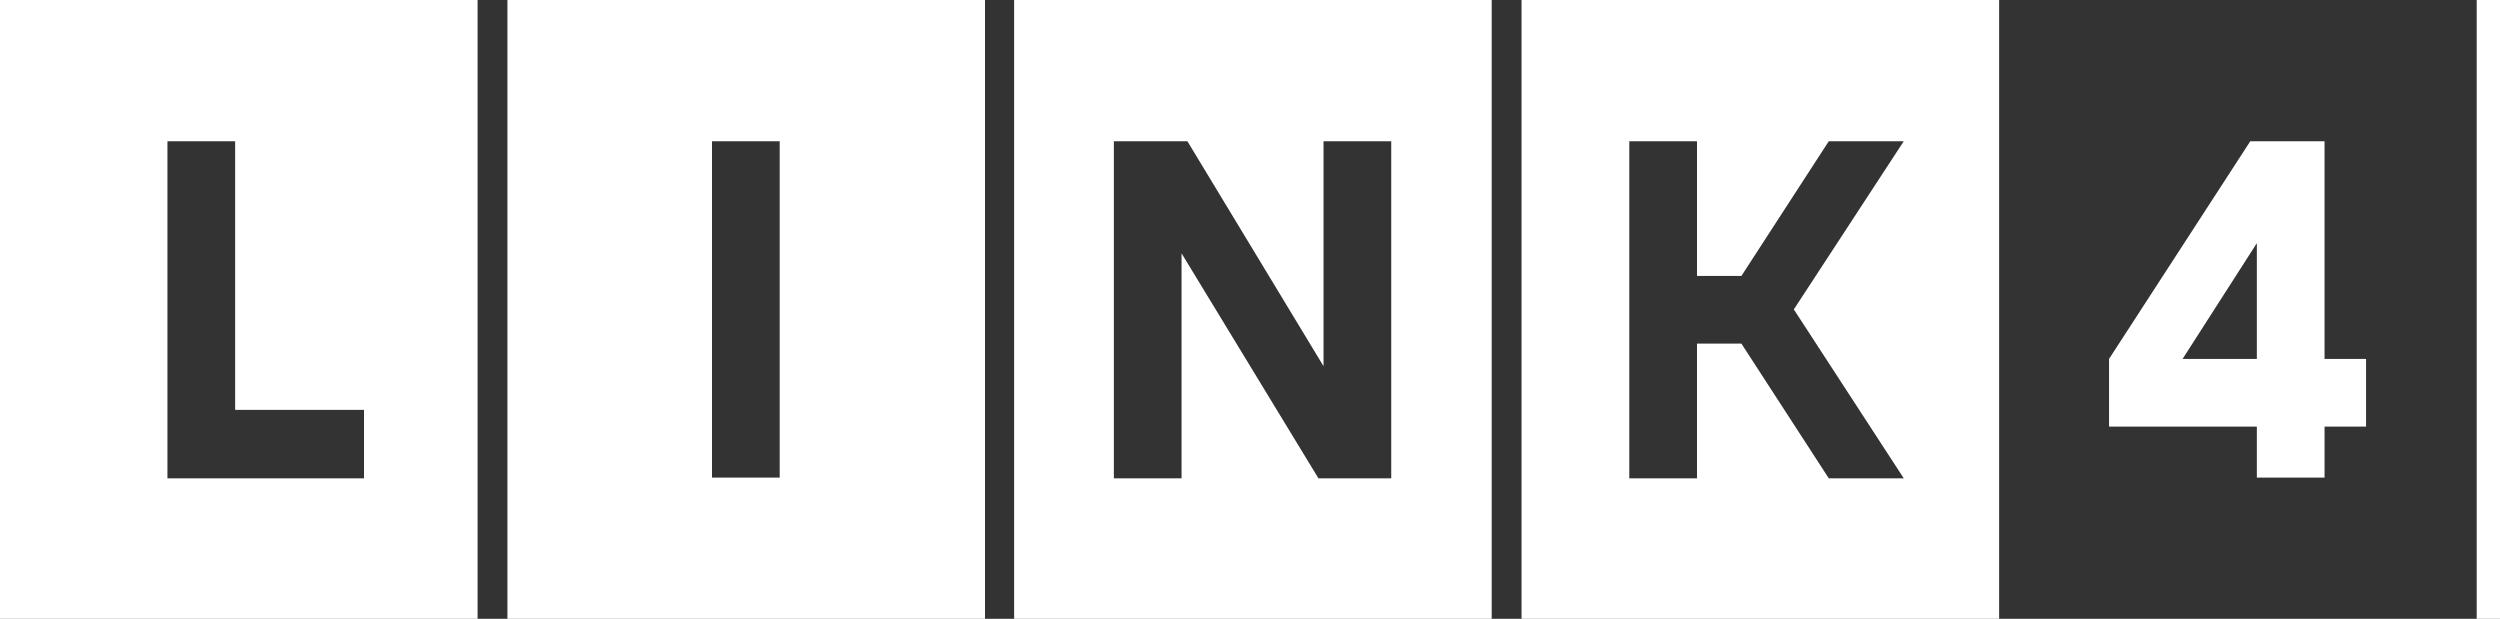
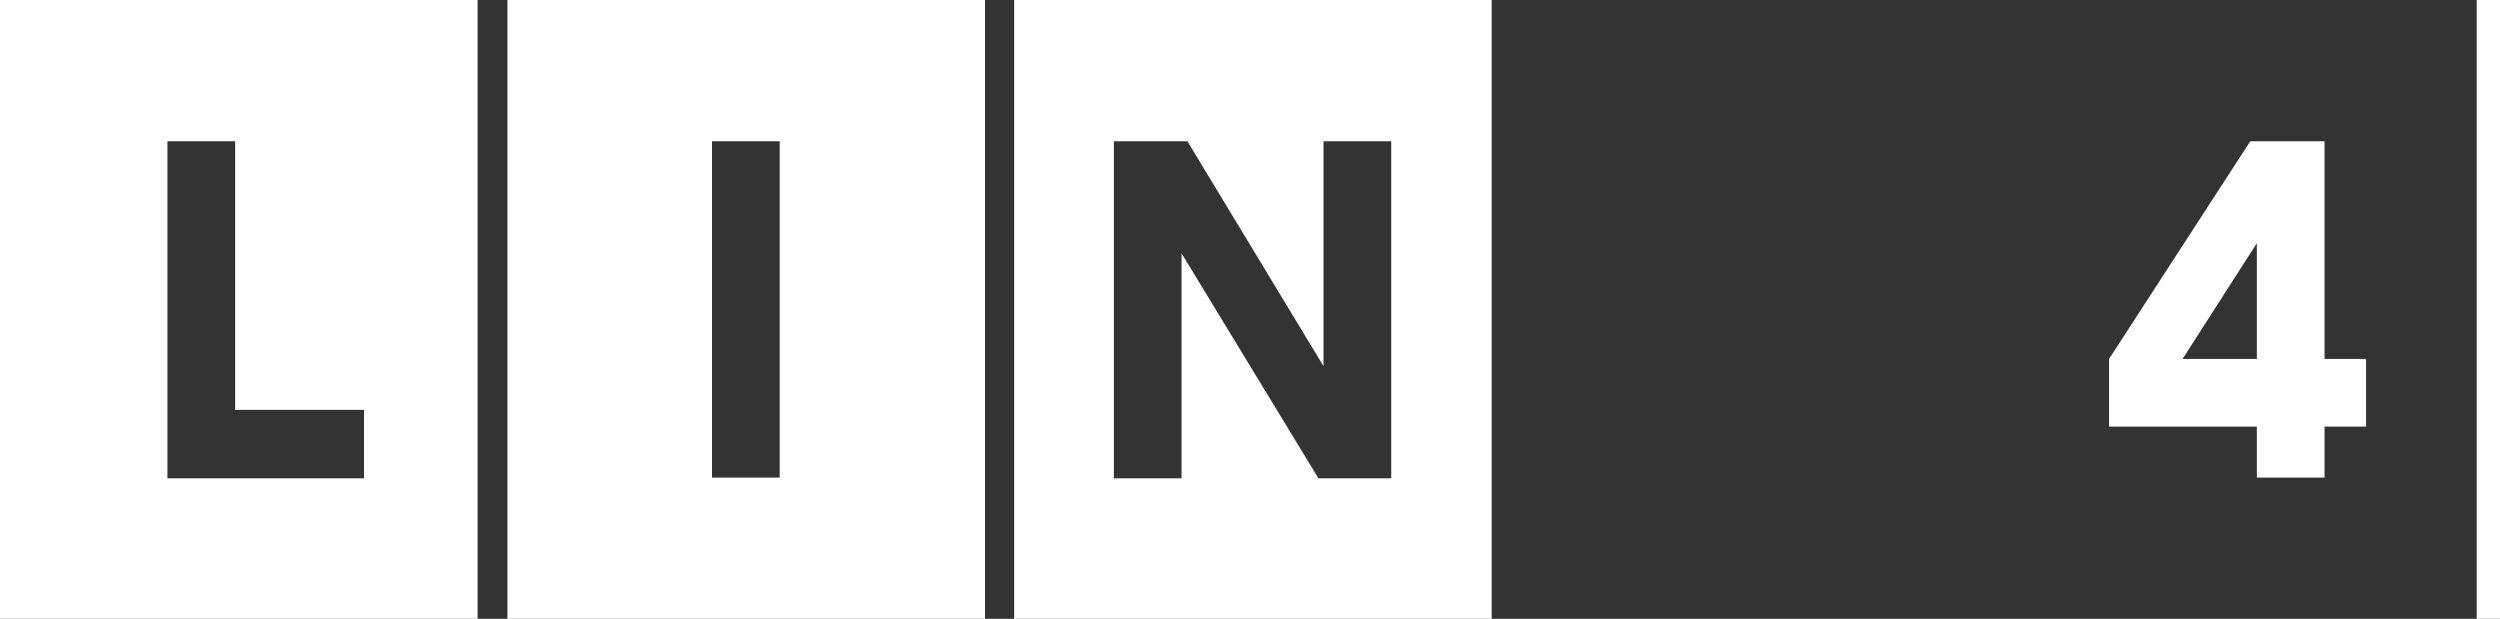
<svg xmlns="http://www.w3.org/2000/svg" version="1.1" id="Layer_1" x="0px" y="0px" viewBox="0 0 343.4 85" style="enable-background:new 0 0 343.4 85;" xml:space="preserve">
  <rect x="0" y="0" width="343.4" height="85" fill="#333333" stroke="none" />
  <style type="text/css">
	.st0{fill:#FFFFFF;}
</style>
  <path class="st0" d="M0,0v85h65.6V0H0z M50,65.7H23V19.4h9.3v36.9H50V65.7z" />
  <path class="st0" d="M69.7,0v85h65.6V0H69.7z M107.1,65.6h-9.3V19.4h9.3V65.6z" />
  <path class="st0" d="M139.3,0v85h65.6V0H139.3z M191.2,65.7h-10.1l-18.8-30.9v30.9H153V19.4h10.1l18.7,30.9V19.4h9.3V65.7z" />
-   <path class="st0" d="M209,0v85h65.6V0H209z M261.5,65.7h-10.3l-12-18.5h-6.1v18.5h-9.3V19.4h9.3v18.5h6.1l12-18.5h10.3l-15.1,23.1  L261.5,65.7z" />
  <path class="st0" d="M319.3,49.3V19.4h-10.2l-19.4,29.9v9.3H310v7h9.3v-7h5.7v-9.3H319.3z M310,49.3h-10.2L310,33.4V49.3z" />
  <rect x="340.2" class="st0" width="3.3" height="85" />
</svg>